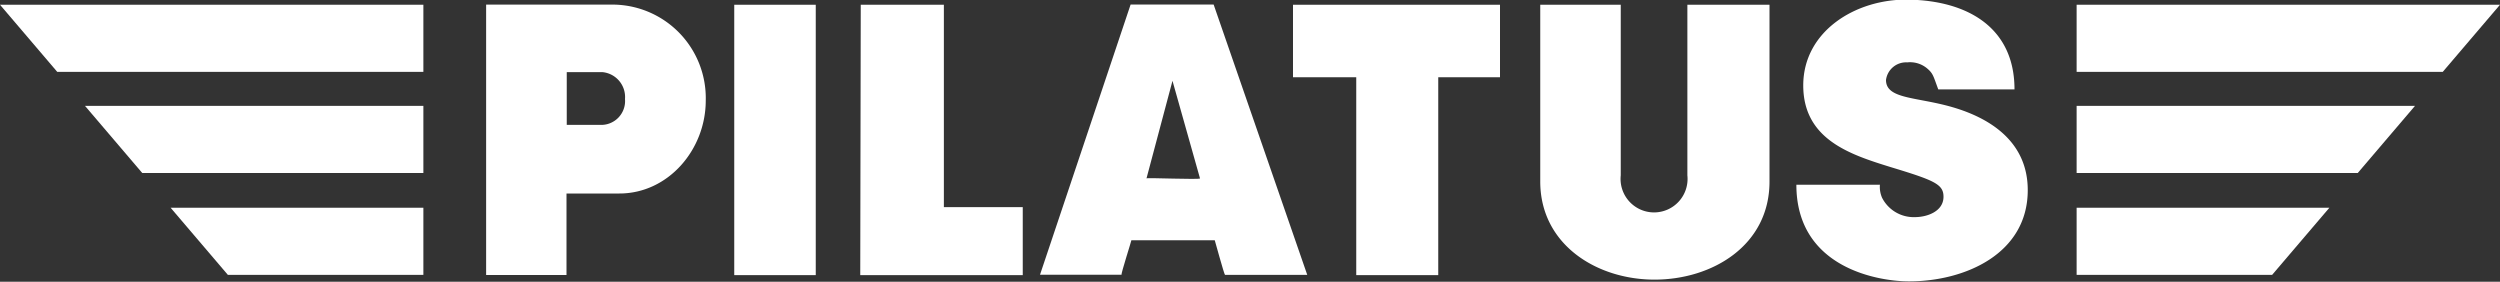
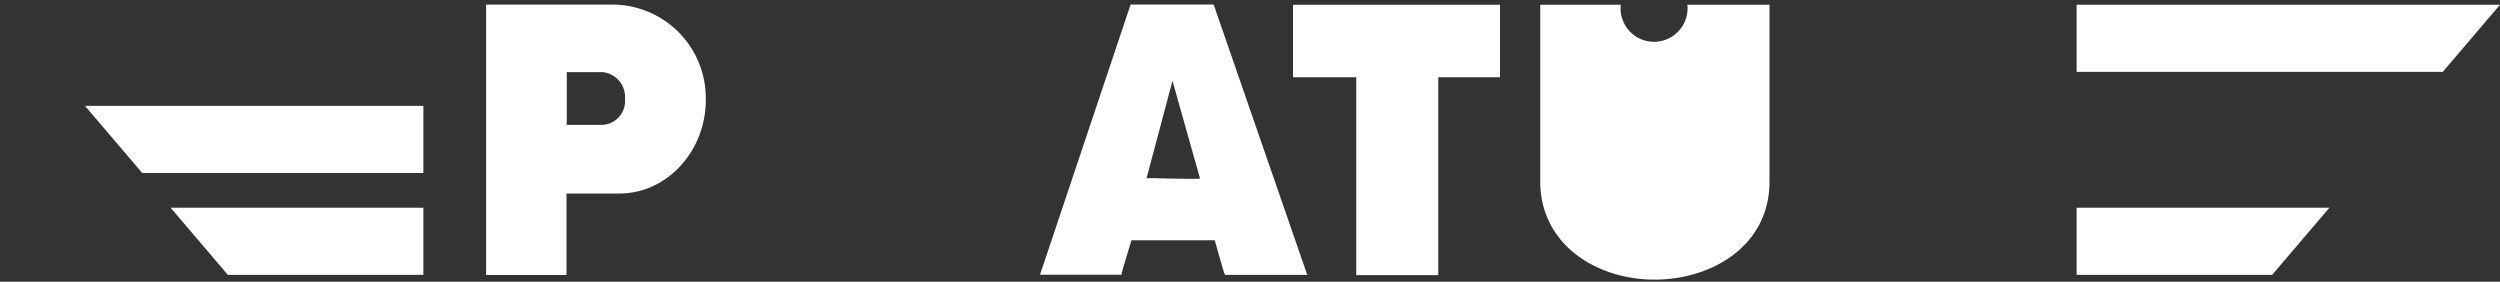
<svg xmlns="http://www.w3.org/2000/svg" id="Layer_1" data-name="Layer 1" viewBox="0 0 200 22.54">
  <rect x="0" y="0" width="200" height="22.54" fill="#333333" stroke="none" />
  <defs>
    <style>.cls-1,.cls-2{fill:#fff;}.cls-2{fill-rule:evenodd;}</style>
  </defs>
-   <path id="path2524" class="cls-1" d="M108.74,39.11h6.52V60.74h-6.52Z" transform="translate(-50 -38.73)" />
-   <path id="path2528" class="cls-1" d="M118.86,39.11h6.65V55.3h6.31v5.44h-13Z" transform="translate(-50 -38.73)" />
  <path id="path2532" class="cls-1" d="M153.44,39.11H170v5.8h-4.94V60.74H158.5V44.91h-5.06Z" transform="translate(-50 -38.73)" />
-   <path id="path2544" class="cls-1" d="M173.18,39.11h6.48V52.76a2.68,2.68,0,1,0,5.33,0V39.11h6.57l0,14.15c0,5.1-4.57,7.84-9.2,7.84s-9.14-2.81-9.14-7.85V39.11" transform="translate(-50 -38.73)" />
+   <path id="path2544" class="cls-1" d="M173.18,39.11h6.48a2.68,2.68,0,1,0,5.33,0V39.11h6.57l0,14.15c0,5.1-4.57,7.84-9.2,7.84s-9.14-2.81-9.14-7.85V39.11" transform="translate(-50 -38.73)" />
  <path id="path2548" class="cls-2" d="M88.9,39.1H99.18a7.48,7.48,0,0,1,7.28,7.67c0,3.93-3,7.44-6.91,7.44H95.32v6.52H88.89V39.1Zm6.44,5.4v4.22H98a1.91,1.91,0,0,0,2-2.07,2,2,0,0,0-1.81-2.15H95.34" transform="translate(-50 -38.73)" />
  <path id="path2552" class="cls-2" d="M140.45,39.09h6.64l7.49,21.63H148c-.08-.07-.81-2.76-.82-2.77h-6.67c0,.07-.84,2.69-.79,2.76H133.2Zm3.35,6.1L141.72,53c0-.07,4.33.12,4.28,0l-2.2-7.8" transform="translate(-50 -38.73)" />
-   <path id="path2556" class="cls-1" d="M50,39.11l4.58,5.37H83.87V39.11Z" transform="translate(-50 -38.73)" />
  <path id="path2560" class="cls-1" d="M63.65,55.35l4.58,5.37H83.87V55.35Z" transform="translate(-50 -38.73)" />
  <path id="path2564" class="cls-1" d="M56.8,47.2l4.58,5.37H83.87V47.2Z" transform="translate(-50 -38.73)" />
  <path id="path2568" class="cls-1" d="M250,39.11l-4.58,5.37H216.13V39.11Z" transform="translate(-50 -38.73)" />
  <path id="path2572" class="cls-1" d="M236.35,55.35l-4.58,5.37H216.13V55.35Z" transform="translate(-50 -38.73)" />
-   <path id="path2584" class="cls-1" d="M243.2,47.2l-4.58,5.37H216.13V47.2Z" transform="translate(-50 -38.73)" />
-   <path id="path2588" class="cls-1" d="M200.39,53.54a2.2,2.2,0,0,0,.17,1,2.84,2.84,0,0,0,2.63,1.56c1,0,2.29-.47,2.29-1.63,0-1-.72-1.31-4.22-2.37-3.22-1-7-2.2-7-6.54s4.21-6.93,8.4-6.86c4.77.08,8.5,2.25,8.5,7.18h-6.1c-.41-1.11-.41-1.28-.93-1.71a2.13,2.13,0,0,0-1.55-.45,1.62,1.62,0,0,0-1.7,1.41c0,1.55,2.47,1.34,5.34,2.18s6,2.68,6,6.63c0,5.08-5,7.3-9.51,7.3-2.31,0-9-1-9-7.73h6.69" transform="translate(-50 -38.73)" />
</svg>